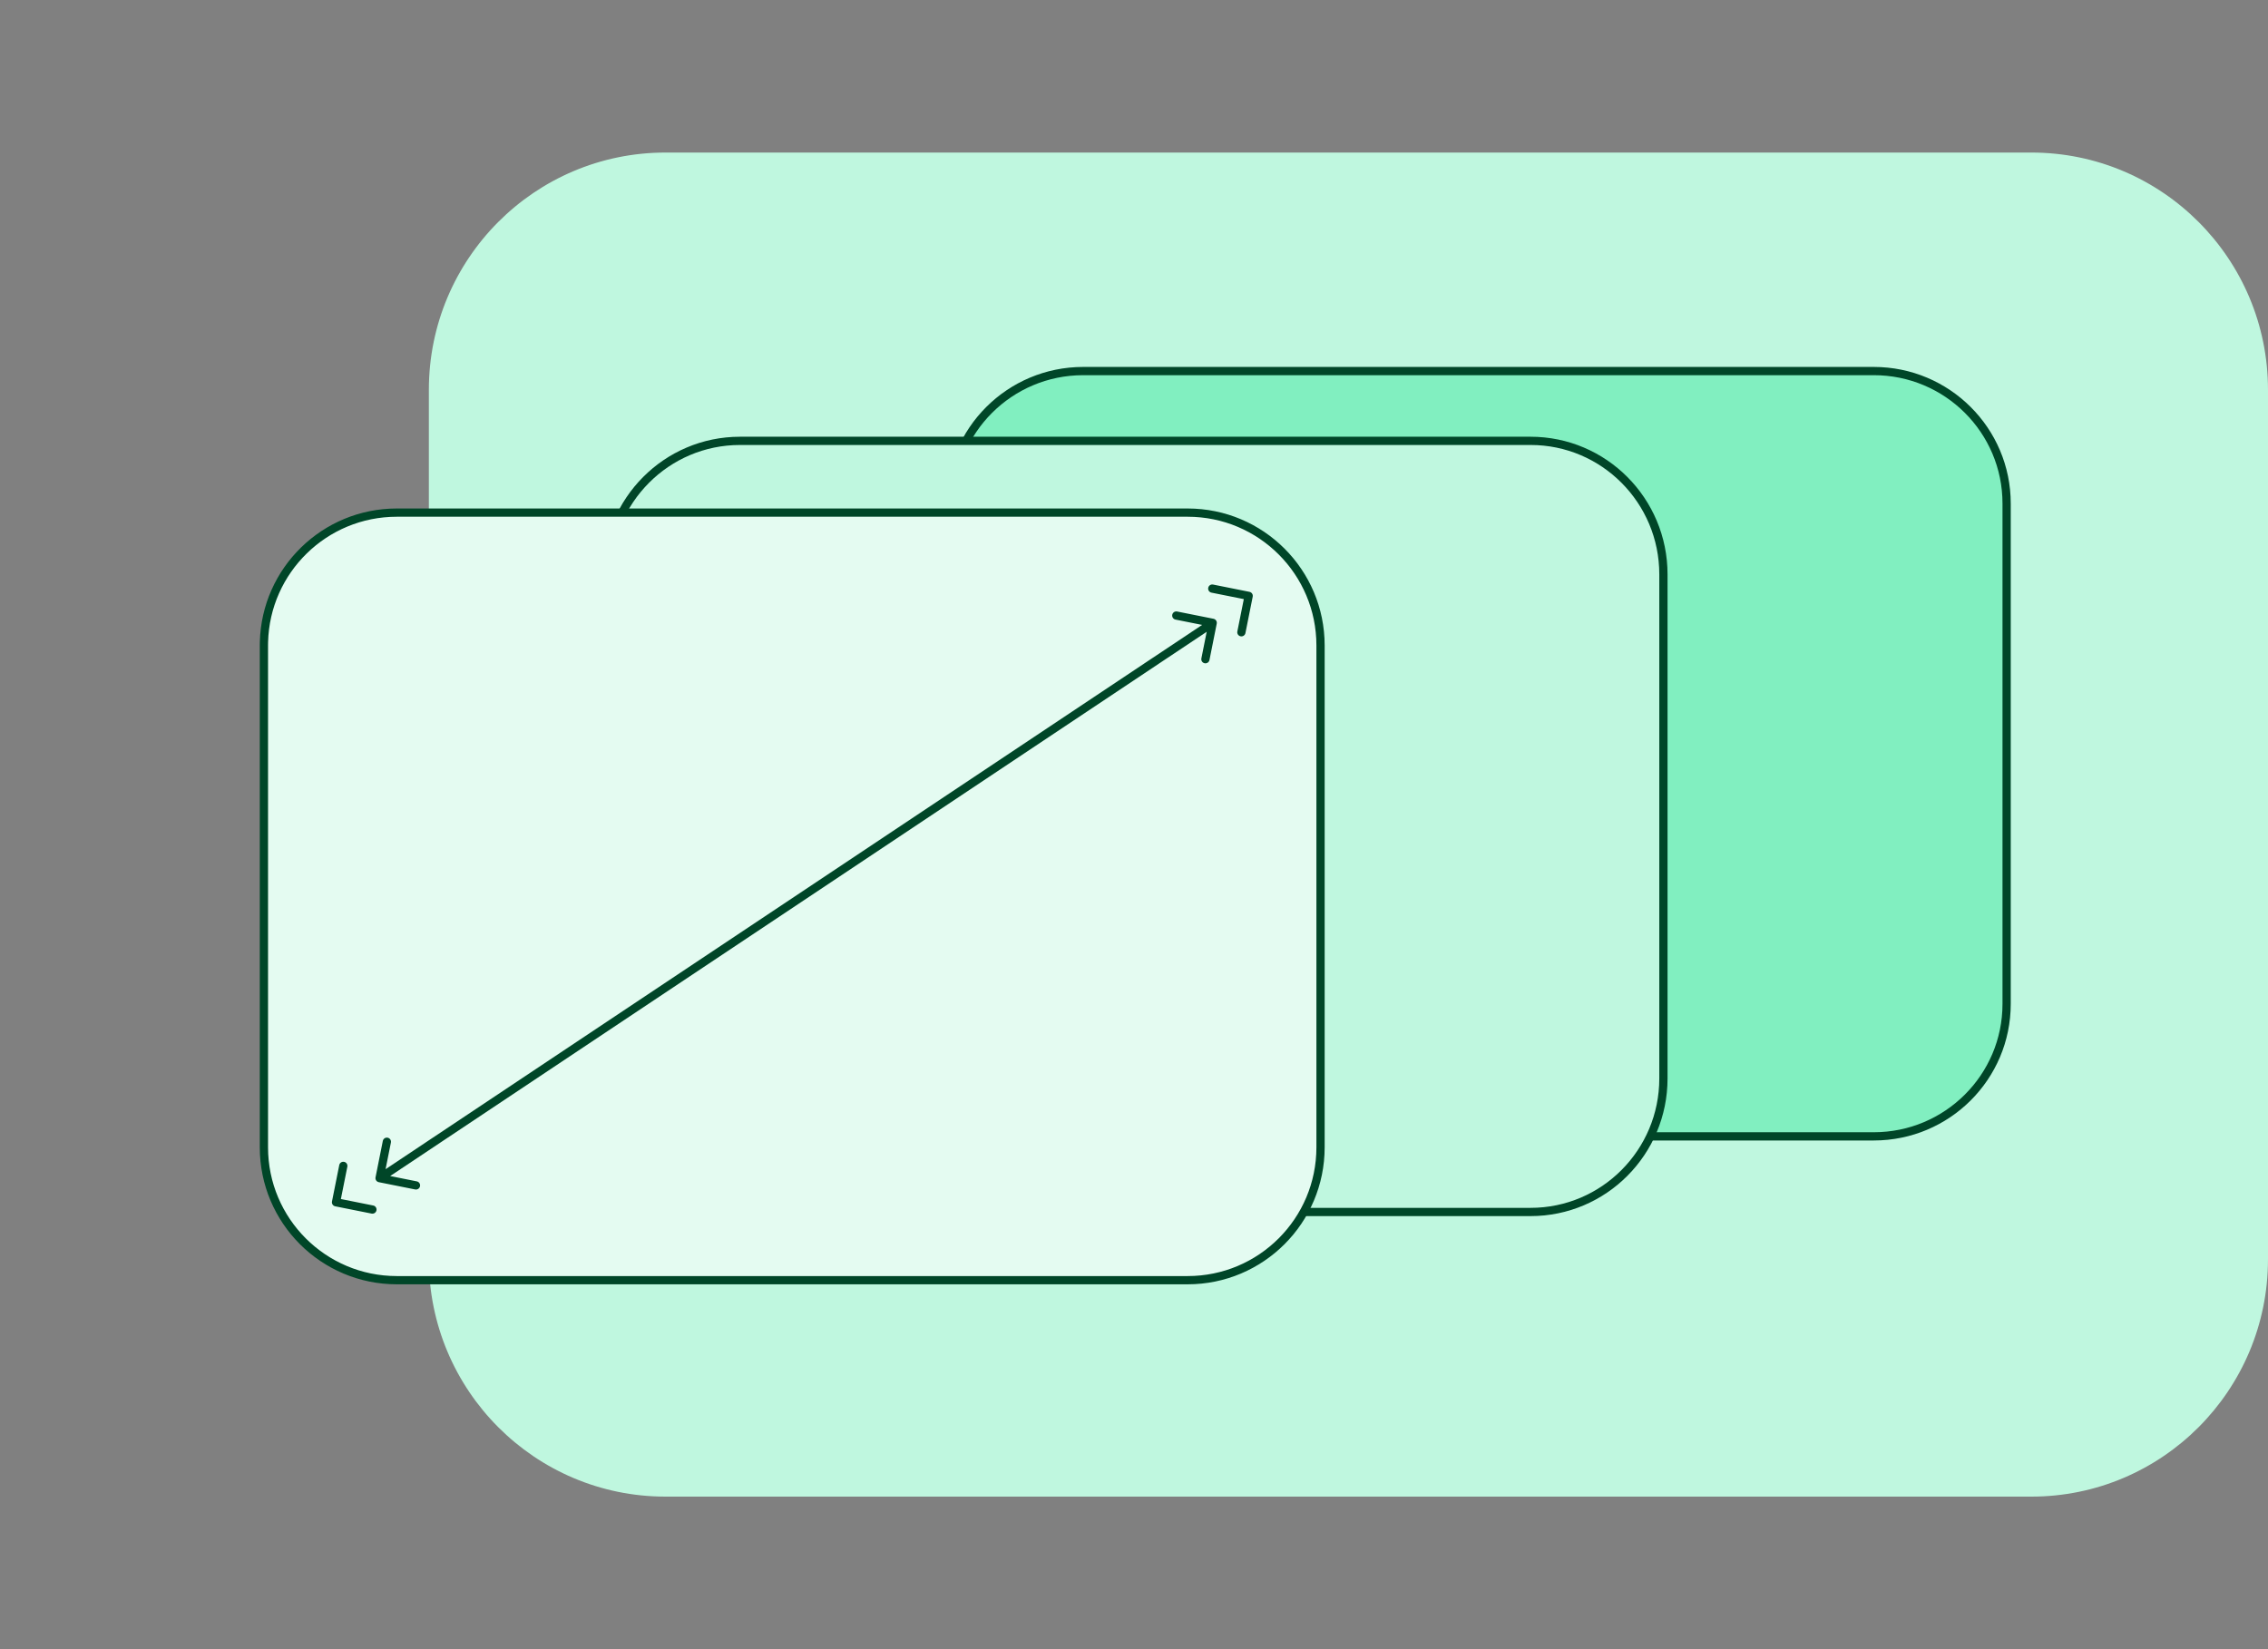
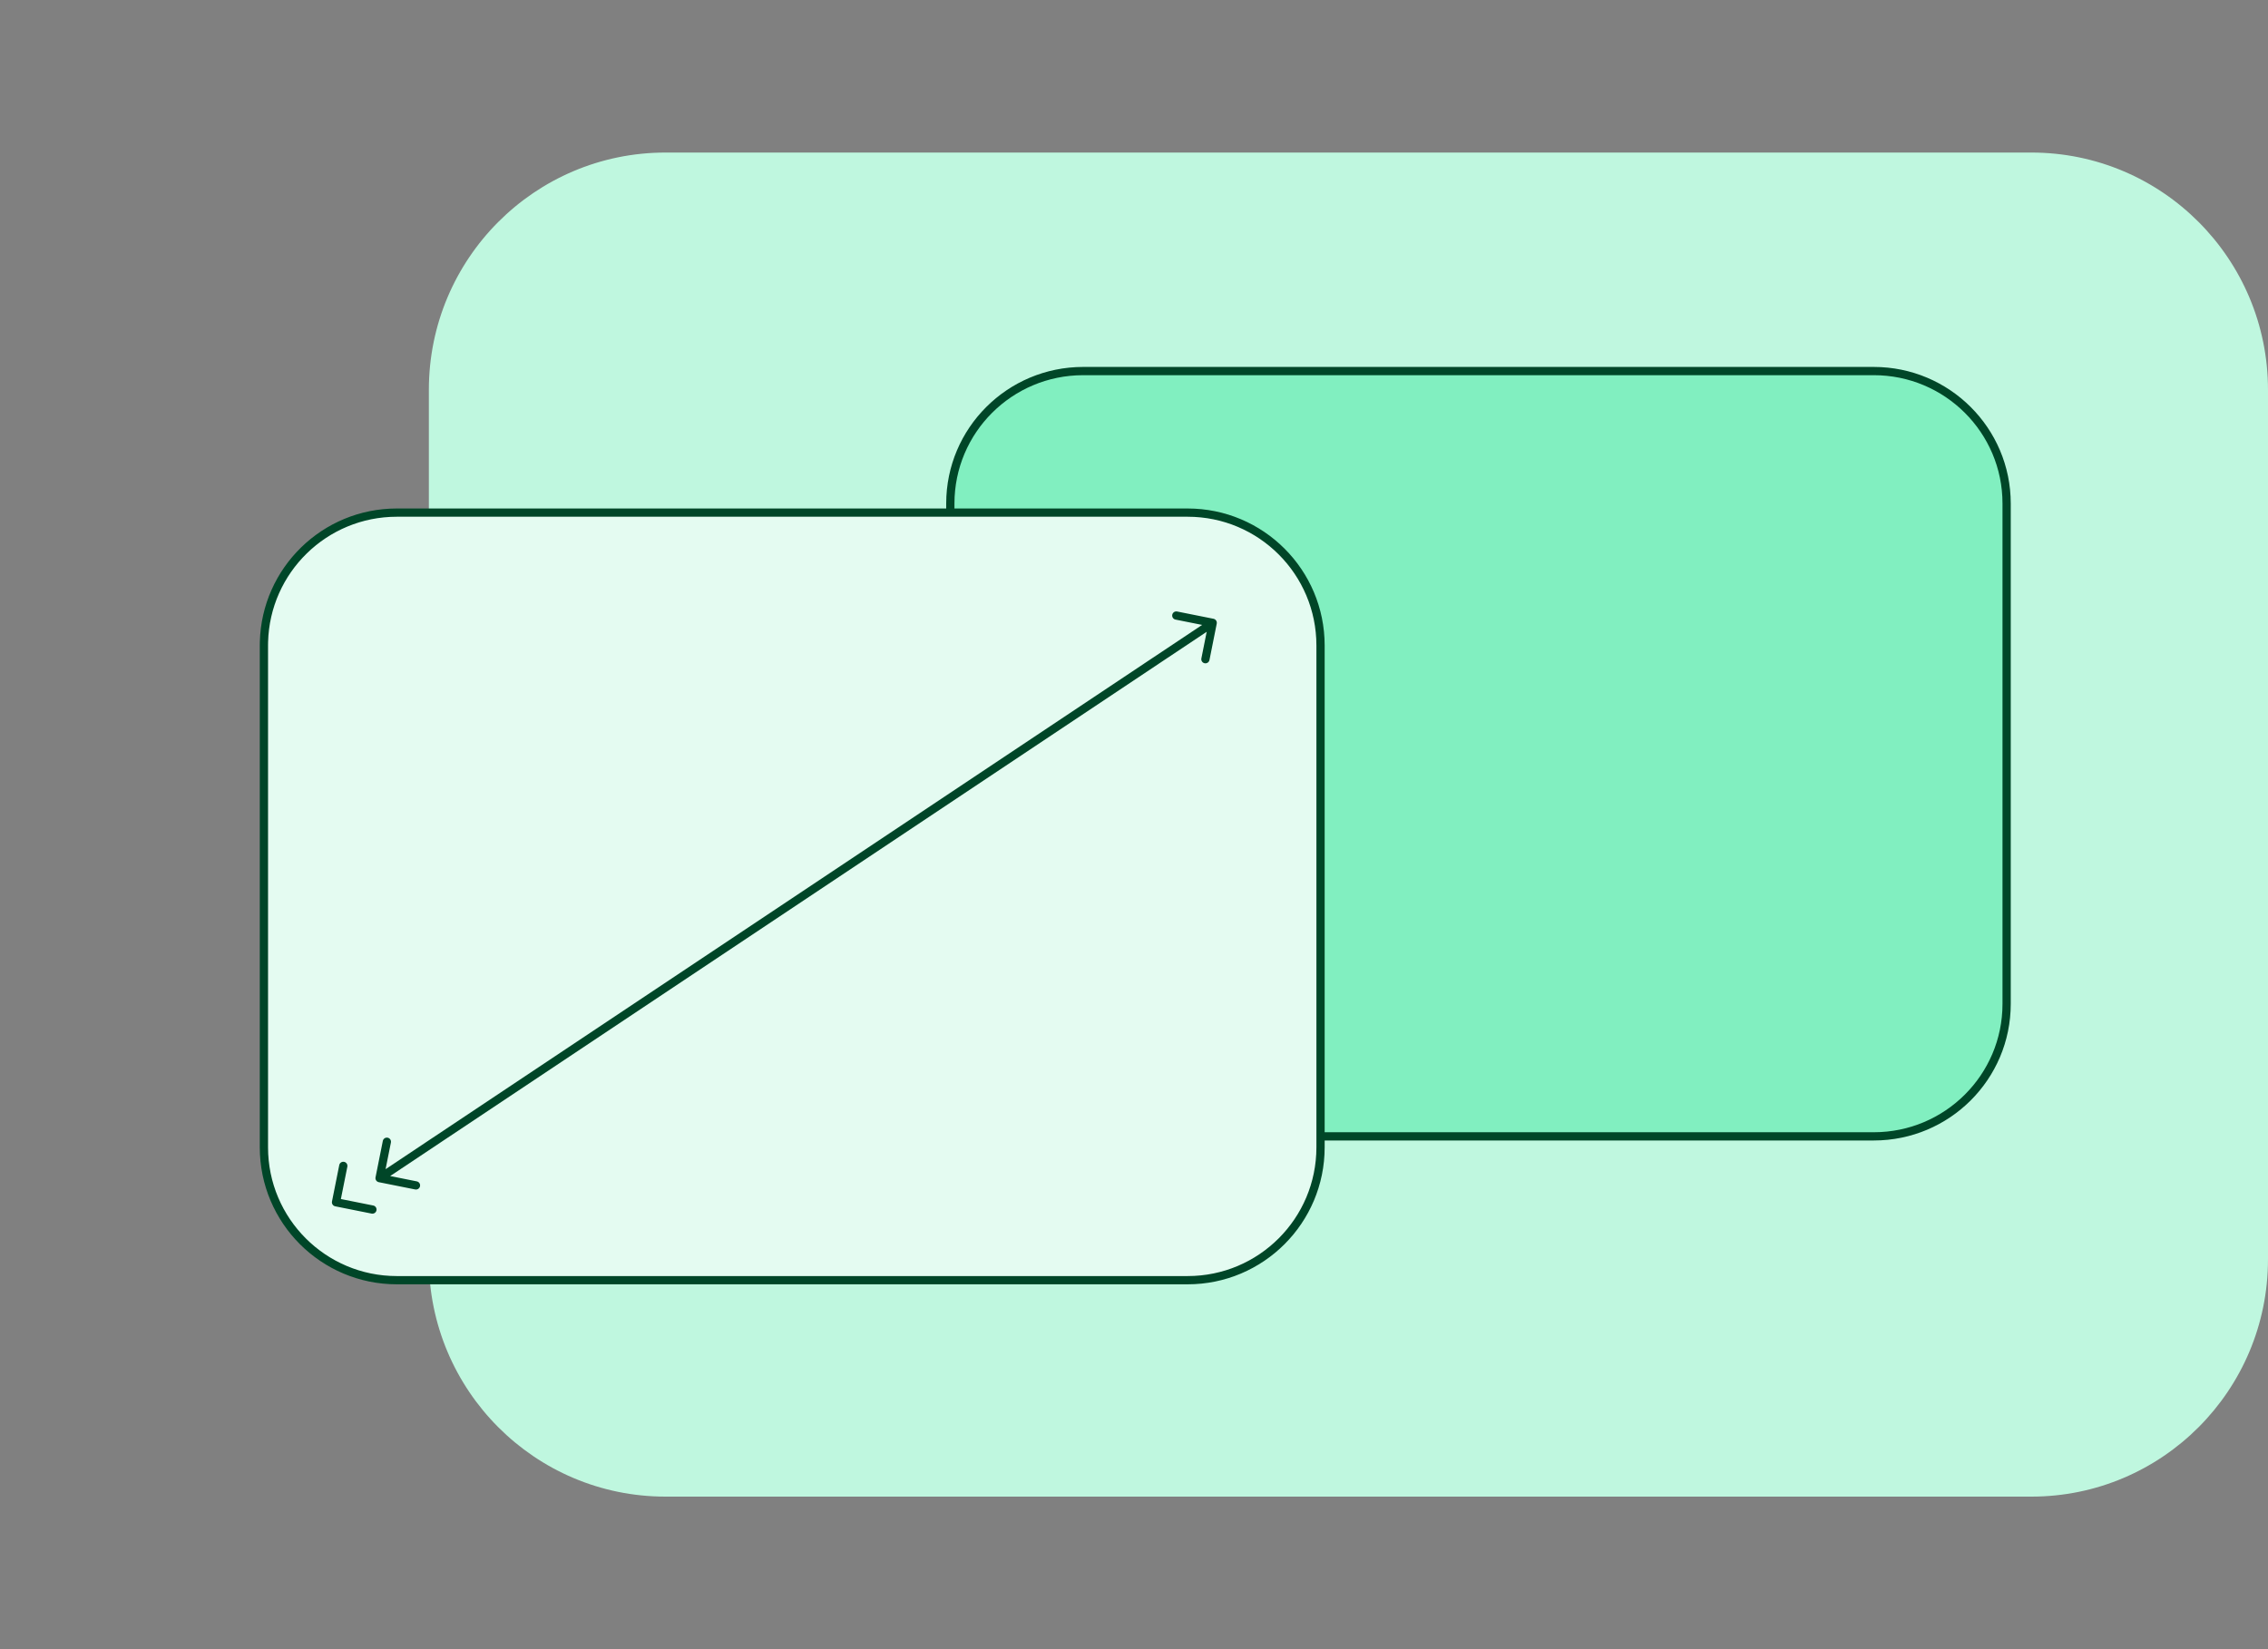
<svg xmlns="http://www.w3.org/2000/svg" width="550" height="400" viewBox="0 0 550 400" fill="none">
  <rect x="0" y="0" width="550" height="400" fill="#808080" stroke="none" />
  <path d="M492.616 37H161.384C129.692 37 104 62.771 104 94.562V305.438C104 337.229 129.692 363 161.384 363H492.616C524.308 363 550 337.229 550 305.438V94.562C550 62.771 524.308 37 492.616 37Z" fill="#BFF7DF" />
  <path d="M262.674 90H454.399C472.194 90 486.615 104.387 486.615 122.128V243.493C486.615 261.235 472.194 275.621 454.399 275.621H262.674C244.88 275.621 230.459 261.235 230.459 243.493V122.128C230.459 104.387 244.88 90 262.674 90Z" fill="#81EFC0" stroke="#004628" stroke-width="2" />
-   <path d="M179.444 106.929H371.17C388.957 106.929 403.386 121.42 403.386 139.306V261.584C403.386 279.47 388.957 293.961 371.17 293.961H179.444C161.657 293.961 147.23 279.47 147.229 261.584V139.306C147.23 121.42 161.657 106.929 179.444 106.929Z" fill="#BFF7DF" stroke="#004628" stroke-width="2" />
  <path d="M96.226 124.333H288.011C305.808 124.333 320.236 138.761 320.236 156.559V278.28C320.236 296.078 305.808 310.505 288.011 310.505H96.226C78.428 310.505 64 296.078 64 278.28V156.559L64.011 155.727C64.452 138.313 78.706 124.333 96.226 124.333Z" fill="#E4FBF1" stroke="#004628" stroke-width="2" />
  <path d="M91.07 285.556C90.962 286.097 91.313 286.624 91.855 286.733L100.68 288.498C101.221 288.606 101.748 288.255 101.857 287.713C101.965 287.172 101.614 286.645 101.072 286.536L93.228 284.967L94.796 277.123C94.905 276.581 94.553 276.054 94.012 275.946C93.47 275.838 92.944 276.189 92.835 276.731L91.07 285.556ZM295.065 151.259C295.173 150.717 294.822 150.191 294.281 150.082L285.455 148.317C284.914 148.209 284.387 148.56 284.279 149.102C284.17 149.643 284.521 150.17 285.063 150.278L292.908 151.847L291.339 159.692C291.23 160.234 291.582 160.76 292.123 160.869C292.665 160.977 293.192 160.626 293.3 160.084L295.065 151.259ZM92.051 285.752L92.606 286.584L294.639 151.895L294.084 151.063L293.53 150.231L91.496 284.92L92.051 285.752Z" fill="#004628" />
-   <path d="M303.788 144.725C303.897 144.183 303.545 143.656 303.004 143.548L294.179 141.783C293.637 141.675 293.11 142.026 293.002 142.567C292.894 143.109 293.245 143.636 293.786 143.744L301.631 145.313L300.062 153.158C299.954 153.699 300.305 154.226 300.847 154.334C301.388 154.443 301.915 154.091 302.023 153.55L303.788 144.725ZM301.951 145.1L302.506 145.932L303.362 145.361L302.808 144.529L302.253 143.697L301.396 144.268L301.951 145.1Z" fill="#004628" />
  <path d="M80.507 291.41C80.398 291.952 80.75 292.479 81.291 292.587L90.116 294.352C90.658 294.46 91.185 294.109 91.293 293.568C91.401 293.026 91.05 292.499 90.509 292.391L82.664 290.822L84.233 282.977C84.341 282.436 83.99 281.909 83.448 281.801C82.907 281.692 82.38 282.044 82.272 282.585L80.507 291.41ZM81.487 291.606L82.042 292.438L82.899 291.867L82.344 291.035L81.789 290.203L80.933 290.774L81.487 291.606Z" fill="#004628" />
</svg>